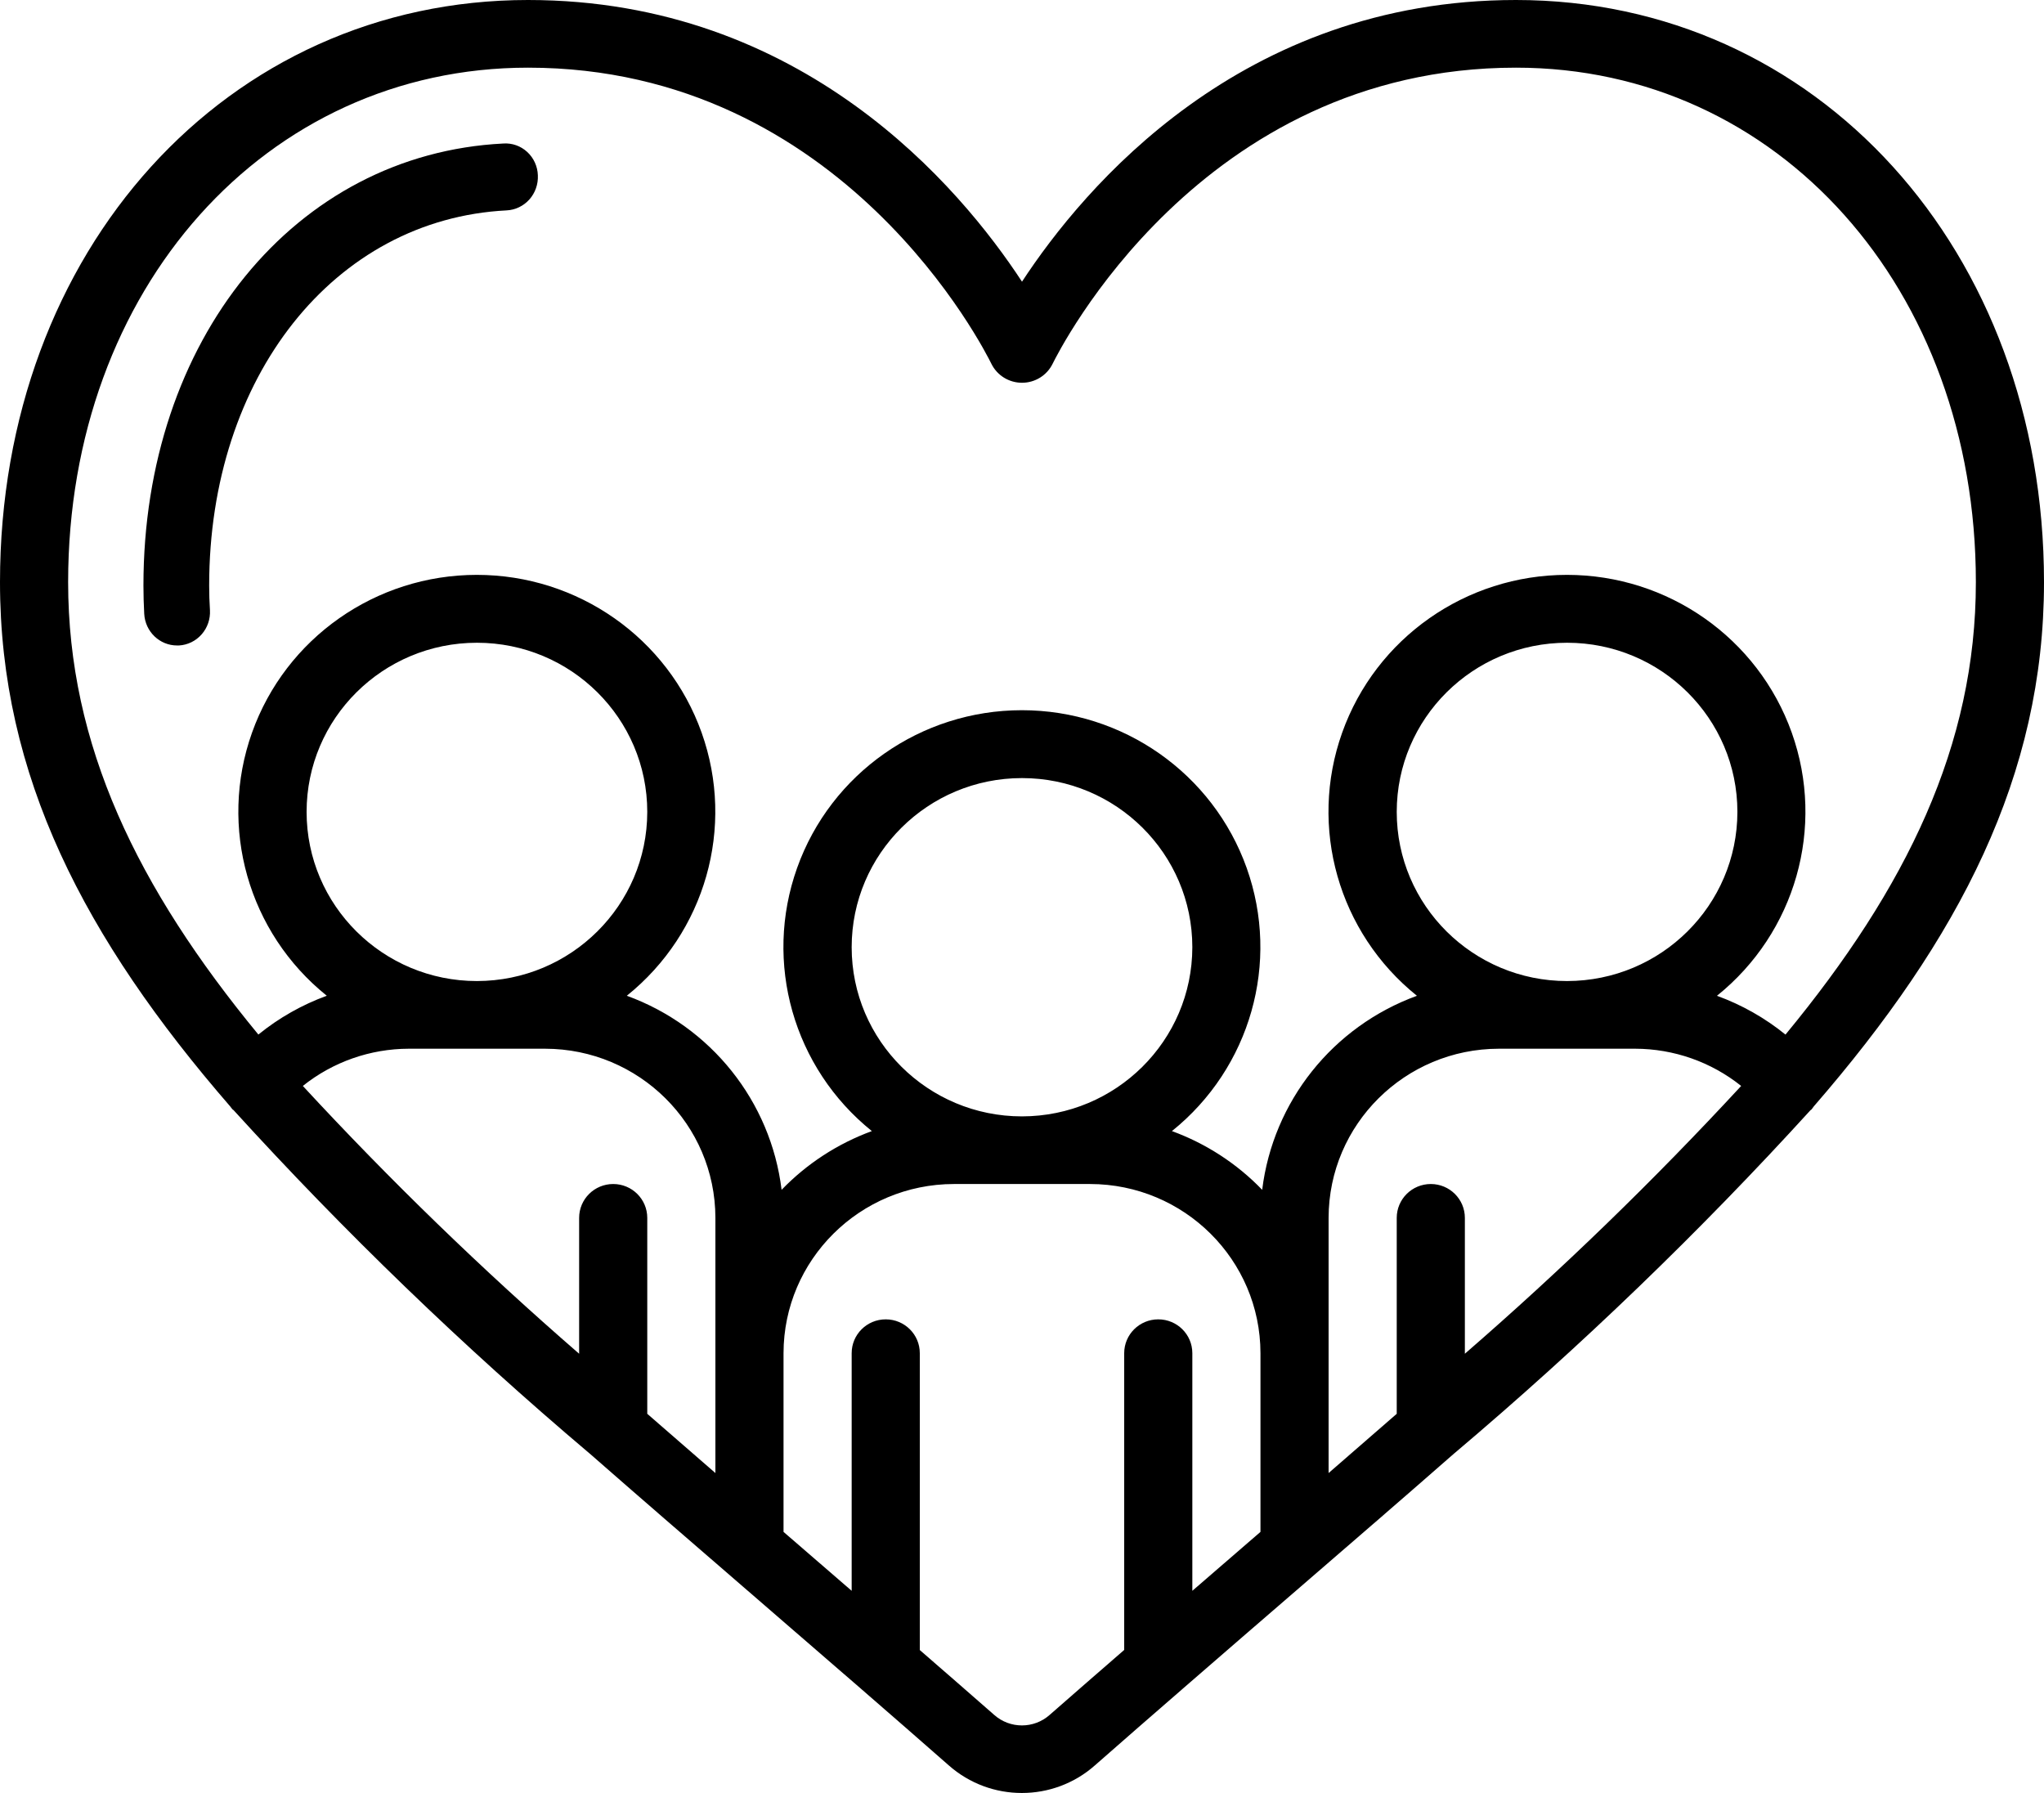
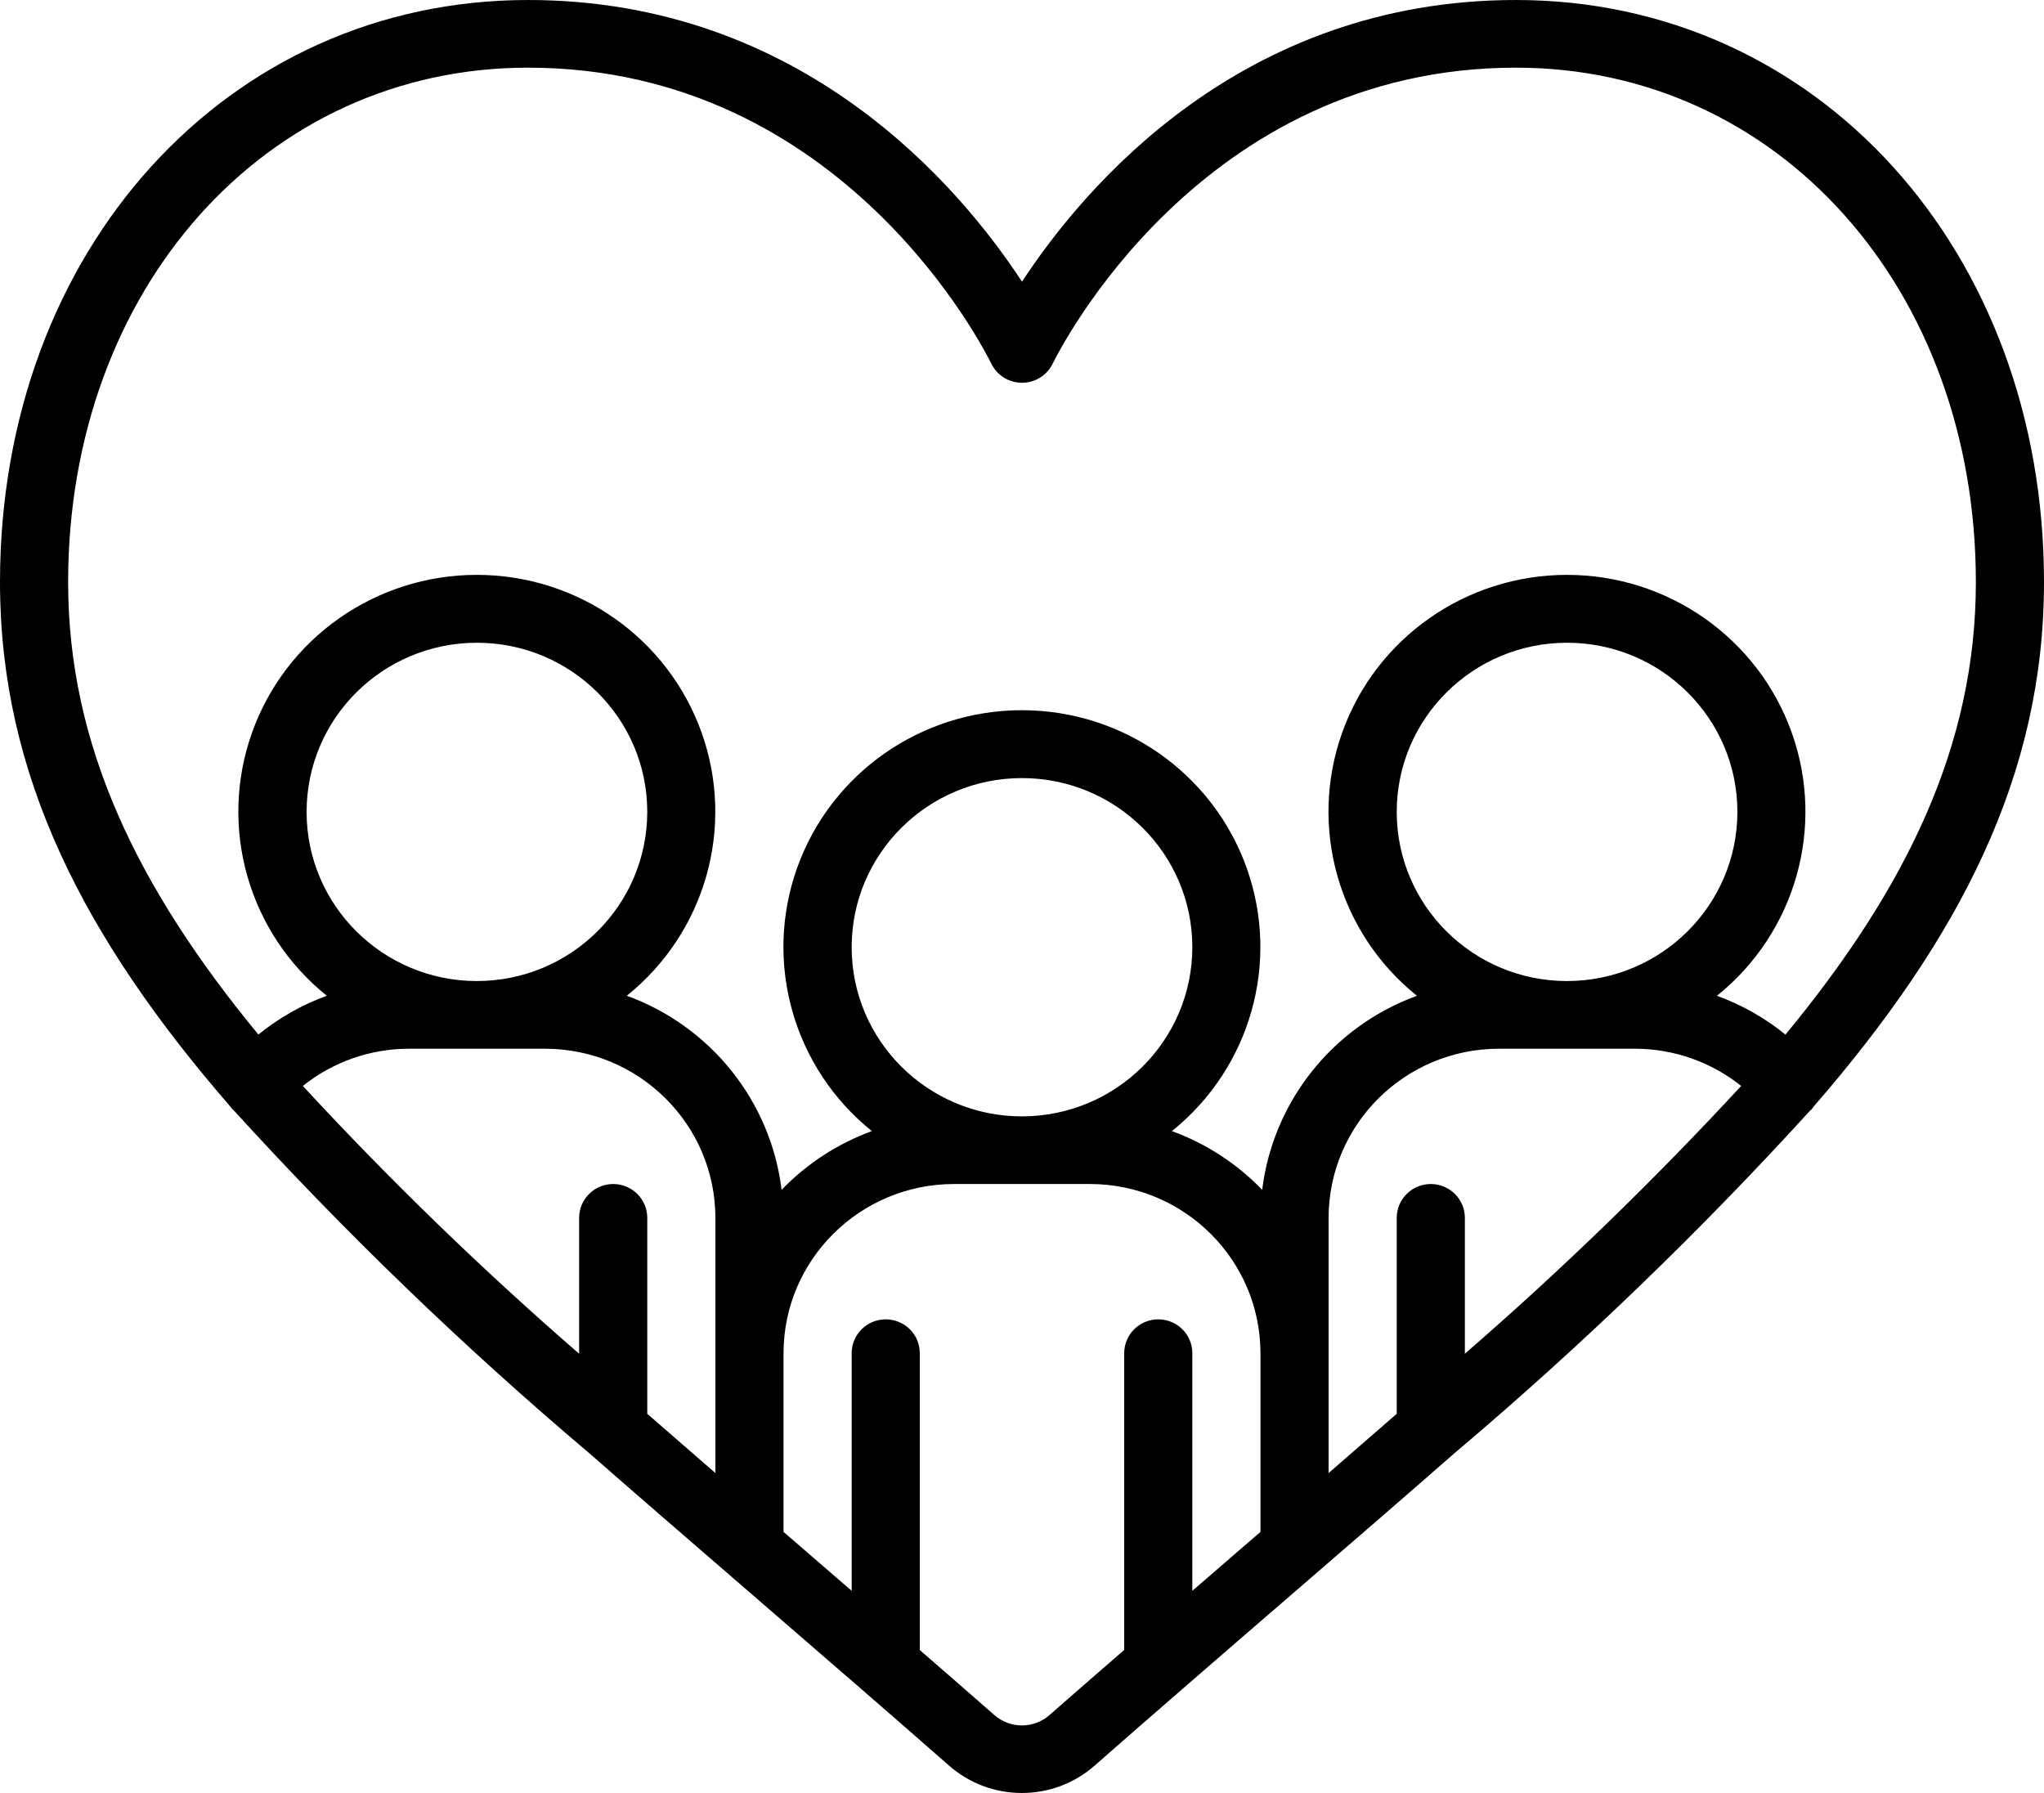
<svg xmlns="http://www.w3.org/2000/svg" width="57px" height="50px" viewBox="0 0 57 50" version="1.1">
  <title>Community</title>
  <defs>
    <filter color-interpolation-filters="auto" id="filter-1">
      <feColorMatrix in="SourceGraphic" type="matrix" values="0 0 0 0 0.478 0 0 0 0 0.792 0 0 0 0 0.863 0 0 0 1 0" />
    </filter>
  </defs>
  <g id="WesleyLife-Wireframes" stroke="none" stroke-width="1" fill="none" fill-rule="evenodd">
    <g filter="url(#filter-1)" id="Community">
      <g>
        <path d="M6.491,30.943 C6.491,30.948 6.503,30.949 6.508,30.952 C9.6,34.351 12.912,37.547 16.423,40.517 C16.429,40.524 16.437,40.529 16.445,40.535 C17.807,41.729 19.233,42.96 20.72,44.246 C21.786,45.166 22.893,46.124 24.021,47.103 L24.038,47.118 C24.833,47.809 25.635,48.506 26.458,49.23 C27.62,50.257 29.372,50.257 30.533,49.23 C31.358,48.504 32.159,47.808 32.956,47.116 L32.974,47.1 C34.101,46.121 35.209,45.163 36.275,44.243 C37.764,42.957 39.19,41.726 40.55,40.533 C40.557,40.526 40.565,40.521 40.572,40.515 C44.084,37.546 47.398,34.353 50.492,30.955 C50.497,30.955 50.504,30.951 50.509,30.946 C50.534,30.917 50.557,30.888 50.578,30.856 C54.646,26.167 57,21.627 57,16.234 C57,6.981 50.67,0 42.275,0 C34.614,0 30.226,5.219 28.5,7.855 C26.774,5.219 22.386,0 14.725,0 C6.33,0 0,6.981 0,16.235 C0,21.627 2.354,26.167 6.422,30.857 C6.443,30.887 6.466,30.916 6.491,30.943 L6.491,30.943 Z M8.445,30.283 C9.282,29.613 10.325,29.247 11.4,29.245 L15.2,29.245 C17.822,29.248 19.947,31.358 19.95,33.962 L19.95,41.078 C19.301,40.516 18.671,39.967 18.05,39.426 L18.05,33.962 C18.05,33.441 17.625,33.018 17.1,33.018 C16.575,33.018 16.15,33.441 16.15,33.962 L16.15,37.751 C13.445,35.405 10.873,32.911 8.445,30.283 Z M13.3,27.358 C10.677,27.358 8.55,25.246 8.55,22.641 C8.55,20.036 10.677,17.924 13.3,17.924 C15.923,17.924 18.05,20.036 18.05,22.641 C18.047,25.245 15.922,27.355 13.3,27.358 Z M33.25,44.362 L33.25,37.735 C33.25,37.214 32.825,36.792 32.3,36.792 C31.775,36.792 31.35,37.214 31.35,37.735 L31.35,46.011 C30.664,46.607 29.981,47.2 29.273,47.821 C28.832,48.214 28.164,48.214 27.723,47.821 C27.017,47.201 26.335,46.609 25.65,46.014 L25.65,37.735 C25.65,37.214 25.225,36.792 24.7,36.792 C24.175,36.792 23.75,37.214 23.75,37.735 L23.75,44.362 L21.969,42.822 L21.85,42.719 L21.85,37.735 C21.853,35.132 23.978,33.022 26.6,33.018 L30.4,33.018 C33.022,33.022 35.147,35.132 35.15,37.735 L35.15,42.719 L35.031,42.822 L33.25,44.362 Z M28.5,31.132 C25.877,31.132 23.75,29.02 23.75,26.415 C23.75,23.81 25.877,21.698 28.5,21.698 C31.123,21.698 33.25,23.81 33.25,26.415 C33.247,29.019 31.122,31.129 28.5,31.132 Z M40.85,37.751 L40.85,33.962 C40.85,33.441 40.425,33.018 39.9,33.018 C39.375,33.018 38.95,33.441 38.95,33.962 L38.95,39.426 C38.329,39.967 37.699,40.516 37.05,41.078 L37.05,33.962 C37.053,31.358 39.178,29.248 41.8,29.245 L45.6,29.245 C46.675,29.247 47.718,29.613 48.555,30.283 C46.127,32.911 43.555,35.405 40.85,37.751 Z M43.7,27.358 C41.077,27.358 38.95,25.246 38.95,22.641 C38.95,20.036 41.077,17.924 43.7,17.924 C46.323,17.924 48.45,20.036 48.45,22.641 C48.447,25.245 46.322,27.355 43.7,27.358 Z M14.725,1.887 C23.539,1.887 27.48,9.811 27.645,10.142 C27.804,10.468 28.136,10.674 28.5,10.674 C28.864,10.674 29.196,10.468 29.355,10.142 C29.52,9.811 33.461,1.887 42.275,1.887 C49.59,1.887 55.1,8.056 55.1,16.235 C55.1,20.779 53.172,24.753 49.791,28.851 C49.219,28.387 48.573,28.021 47.88,27.769 C50.07,26.009 50.906,23.069 49.966,20.432 C49.026,17.794 46.514,16.031 43.697,16.031 C40.879,16.031 38.368,17.794 37.428,20.432 C36.488,23.069 37.323,26.009 39.513,27.769 C37.166,28.625 35.5,30.715 35.198,33.18 C34.496,32.451 33.635,31.891 32.681,31.542 C34.871,29.782 35.706,26.843 34.766,24.205 C33.826,21.568 31.314,19.805 28.497,19.805 C25.68,19.805 23.168,21.568 22.228,24.205 C21.288,26.843 22.124,29.782 24.313,31.542 C23.36,31.891 22.499,32.451 21.796,33.18 C21.495,30.714 19.828,28.624 17.48,27.768 C19.67,26.008 20.506,23.068 19.566,20.431 C18.626,17.793 16.114,16.031 13.297,16.031 C10.479,16.031 7.968,17.793 7.028,20.431 C6.088,23.068 6.923,26.008 9.113,27.768 C8.421,28.02 7.776,28.386 7.205,28.85 C3.829,24.753 1.9,20.779 1.9,16.235 C1.9,8.056 7.41,1.887 14.725,1.887 Z" id="Shape" fill="#000000" fill-rule="nonzero" />
-         <path d="M14.128,5.867 C14.371,5.855 14.599,5.745 14.763,5.562 C14.926,5.378 15.011,5.136 14.999,4.888 C14.991,4.64 14.884,4.405 14.703,4.238 C14.521,4.07 14.281,3.985 14.037,4.002 C8.221,4.294 4,9.478 4,16.328 C4,16.593 4.008,16.857 4.022,17.118 C4.049,17.614 4.452,18.001 4.939,18 L4.991,18 C5.234,17.986 5.461,17.875 5.623,17.69 C5.786,17.505 5.869,17.262 5.855,17.015 C5.84,16.786 5.833,16.559 5.833,16.328 C5.833,10.509 9.322,6.11 14.128,5.867 Z" id="Shape" fill="#000000" fill-rule="nonzero" />
      </g>
    </g>
  </g>
</svg>